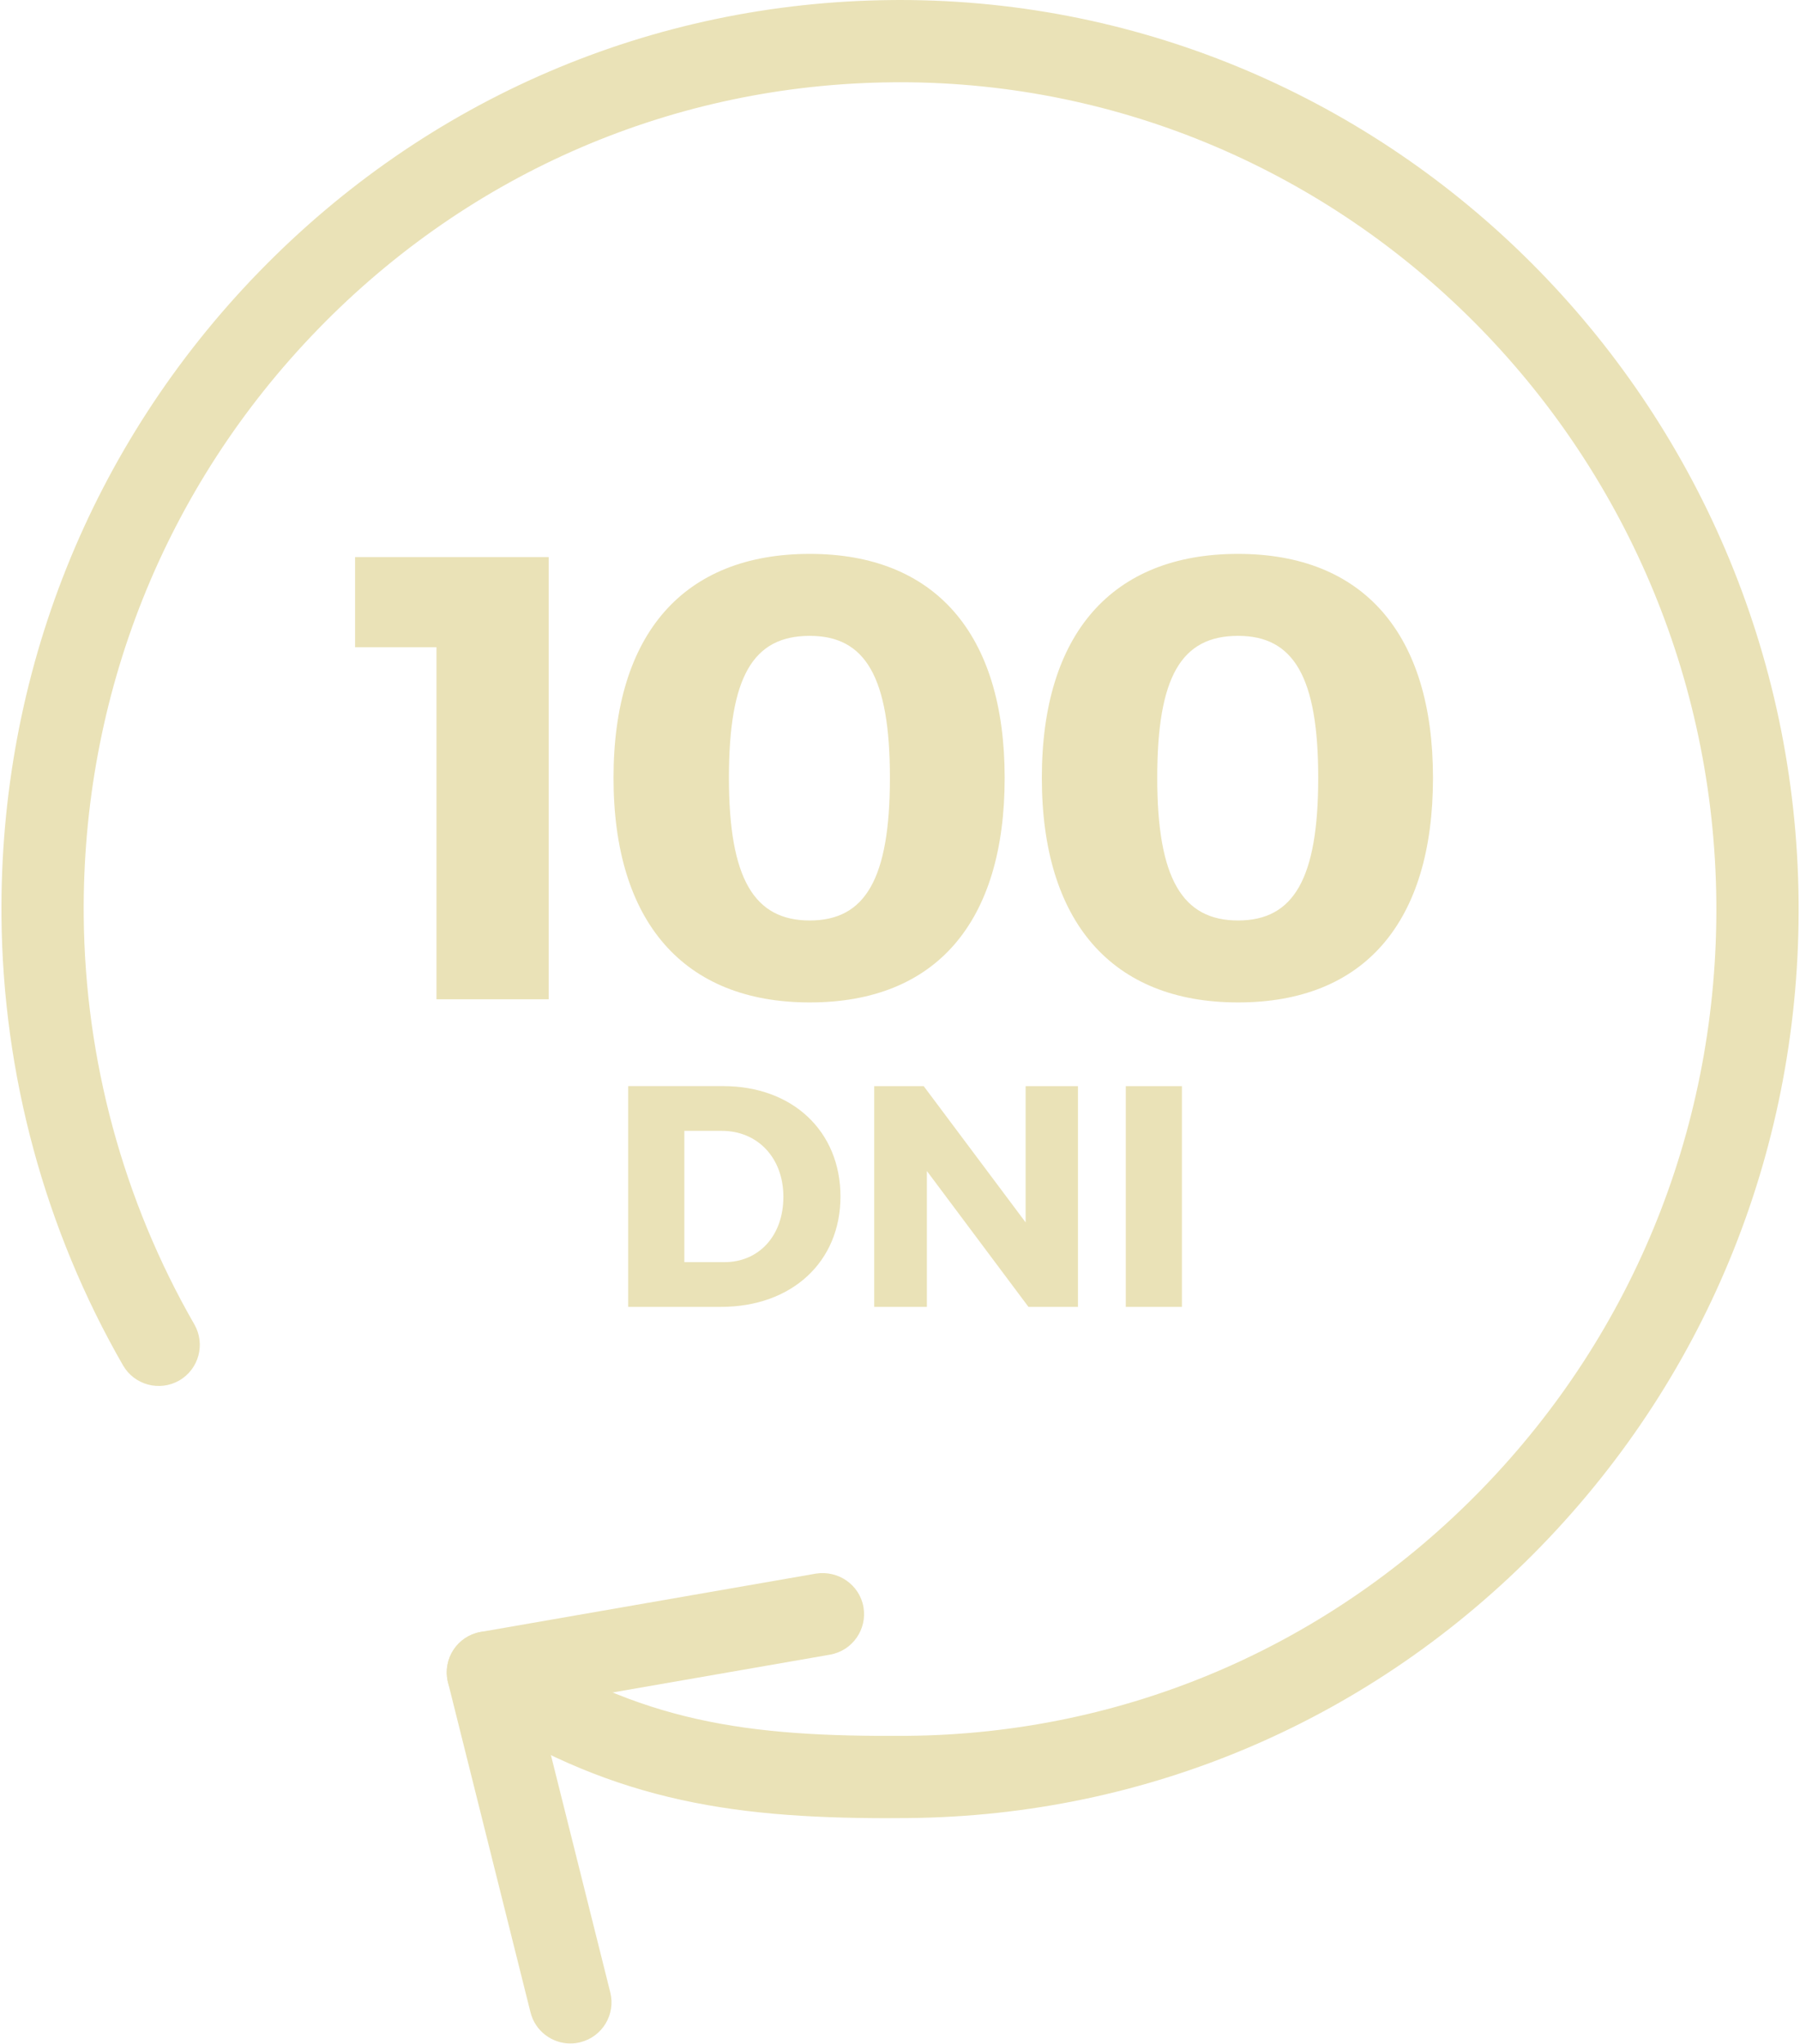
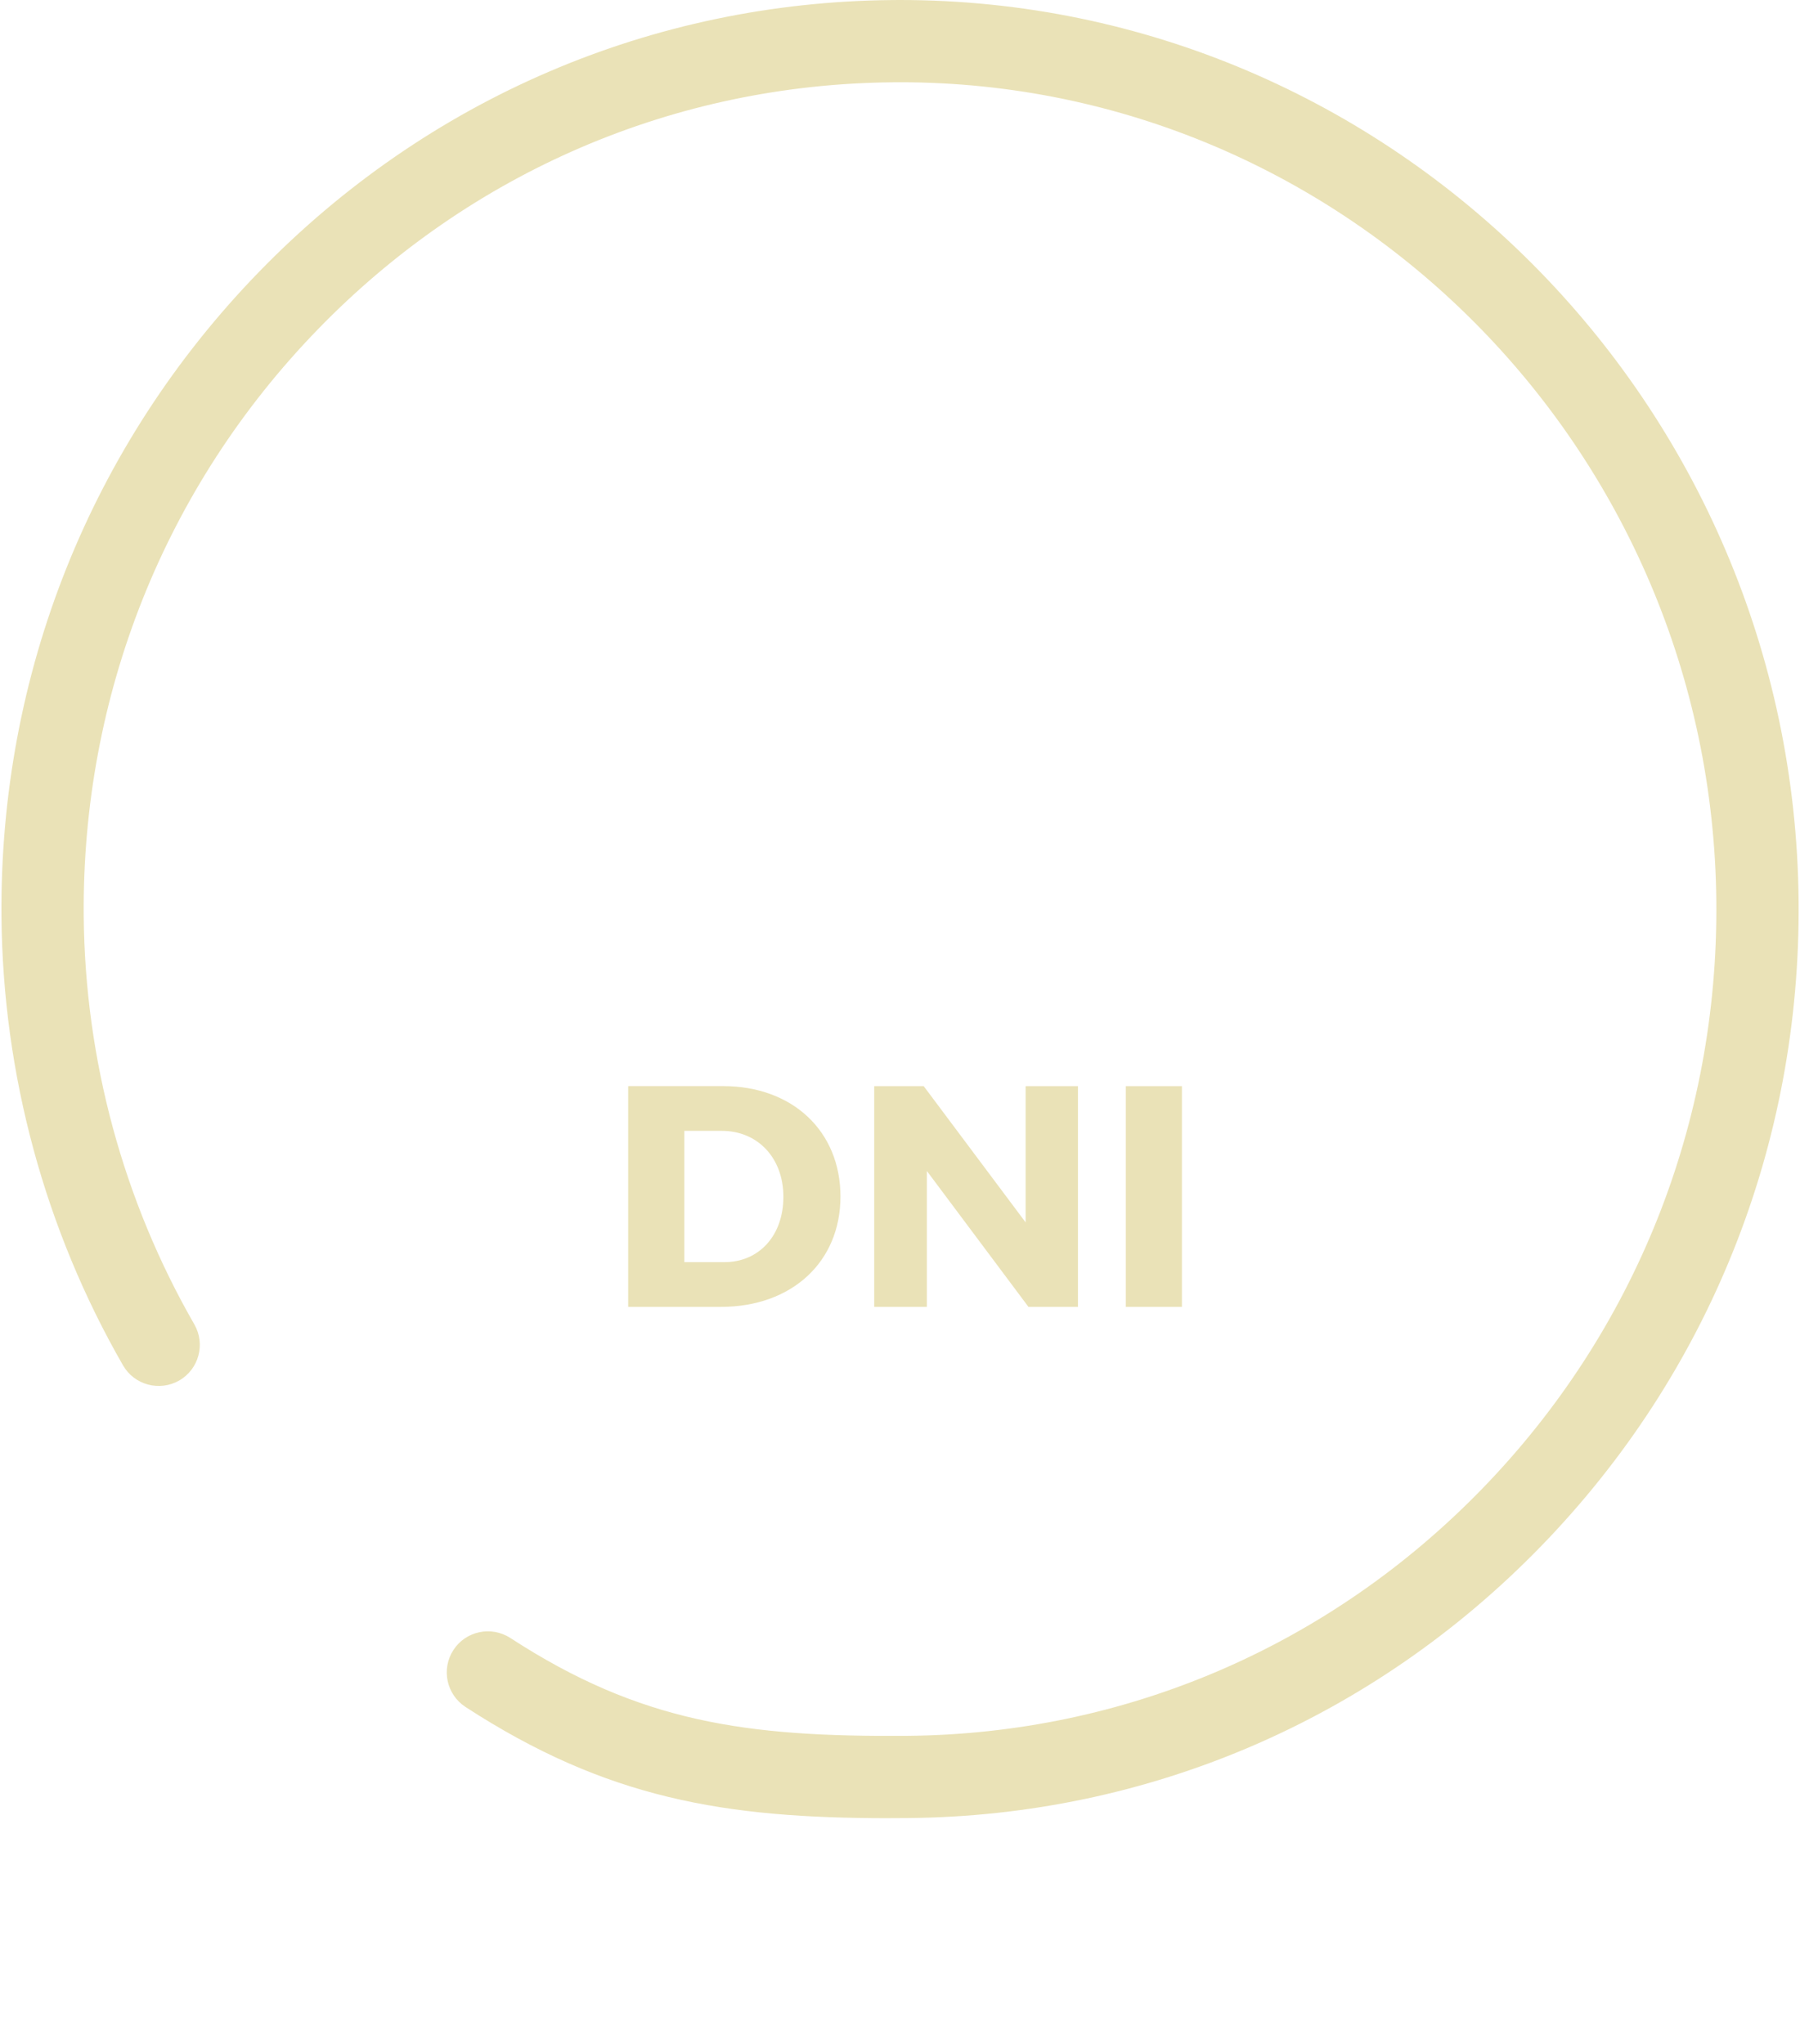
<svg xmlns="http://www.w3.org/2000/svg" width="708" height="804" viewBox="0 0 708 804" fill="none">
  <path d="M464.892 427.23H442.812V514.07H464.892V427.23ZM424.002 514.07V427.23H403.412V480.82L363.322 427.23H343.852V514.07H364.572V460.61L404.532 514.07H424.002ZM269.162 444.82H283.932C297.952 444.82 308.132 455.39 308.132 470.76C308.132 486.13 298.452 496.47 284.932 496.47H269.172V444.82H269.162ZM247.082 427.22V514.06H283.552C311.482 514.06 330.582 496.33 330.582 470.65C330.582 444.97 311.732 427.22 284.432 427.22H247.082V427.22Z" fill="#EAE2B7" />
-   <path d="M486.97 250.11C508.82 250.11 518.5 266.24 518.5 305.96C518.5 345.68 508.82 362.07 486.97 362.07C465.12 362.07 455.18 345.68 455.18 305.96C455.18 266.24 464.6 250.11 486.97 250.11ZM486.97 217.87C437.33 217.87 409.79 249.36 409.79 305.96C409.79 362.56 437.33 394.31 486.97 394.31C536.61 394.31 563.64 362.8 563.64 305.96C563.64 249.12 536.12 217.87 486.97 217.87M318.5 250.11C340.35 250.11 350.03 266.24 350.03 305.96C350.03 345.68 340.35 362.07 318.5 362.07C296.65 362.07 286.71 345.68 286.71 305.96C286.71 266.24 296.13 250.11 318.5 250.11ZM318.5 217.87C268.86 217.87 241.32 249.36 241.32 305.96C241.32 362.56 268.86 394.31 318.5 394.31C368.14 394.31 395.17 362.8 395.17 305.96C395.17 249.12 367.65 217.87 318.5 217.87M215.83 393.07V219.12H139.66V254.57H171.68V393.06H215.82L215.83 393.07Z" fill="#EAE2B7" />
  <path d="M349.431 715.18C285.091 715.18 238.571 707.51 183.081 671.42C175.601 666.53 173.481 656.53 178.341 649.03C183.201 641.55 193.191 639.43 200.731 644.29C251.821 677.54 293.631 683.27 356.831 682.79C442.571 682.05 522.871 647.54 582.971 585.62C643.141 523.66 675.841 441.7 675.091 354.8C673.511 176.42 529.711 32.35 353.971 32.35C353.021 32.35 352.101 32.37 351.171 32.37C265.431 33.13 185.131 67.62 125.031 129.54C64.881 191.5 32.181 273.49 32.931 360.38C33.441 416.8 48.471 472.31 76.441 520.94C80.881 528.69 78.231 538.57 70.481 543.03C62.711 547.45 52.851 544.8 48.391 537.07C17.661 483.62 1.131 422.63 0.581 360.67C-0.259 265.21 35.691 175.11 101.821 107C167.991 38.85 256.441 0.86 350.881 0.02C351.911 0.02 352.941 0 353.981 0C547.461 0 705.721 158.39 707.451 354.5C708.271 449.96 672.321 540.04 606.191 608.15C540.021 676.32 451.571 714.31 357.131 715.13C354.541 715.15 351.971 715.17 349.441 715.17L349.431 715.18Z" fill="#EAE2B7" />
-   <path d="M224.331 803.8C217.091 803.8 210.491 798.89 208.661 791.54L176.211 661.77C175.111 657.41 175.891 652.8 178.341 649.03C180.801 645.26 184.701 642.69 189.121 641.91L320.911 618.98C329.711 617.59 338.091 623.36 339.631 632.14C341.151 640.94 335.271 649.32 326.471 650.86L211.801 670.8L240.041 783.7C242.211 792.36 236.941 801.14 228.271 803.31C226.961 803.65 225.641 803.79 224.331 803.79V803.8Z" fill="#EAE2B7" />
</svg>